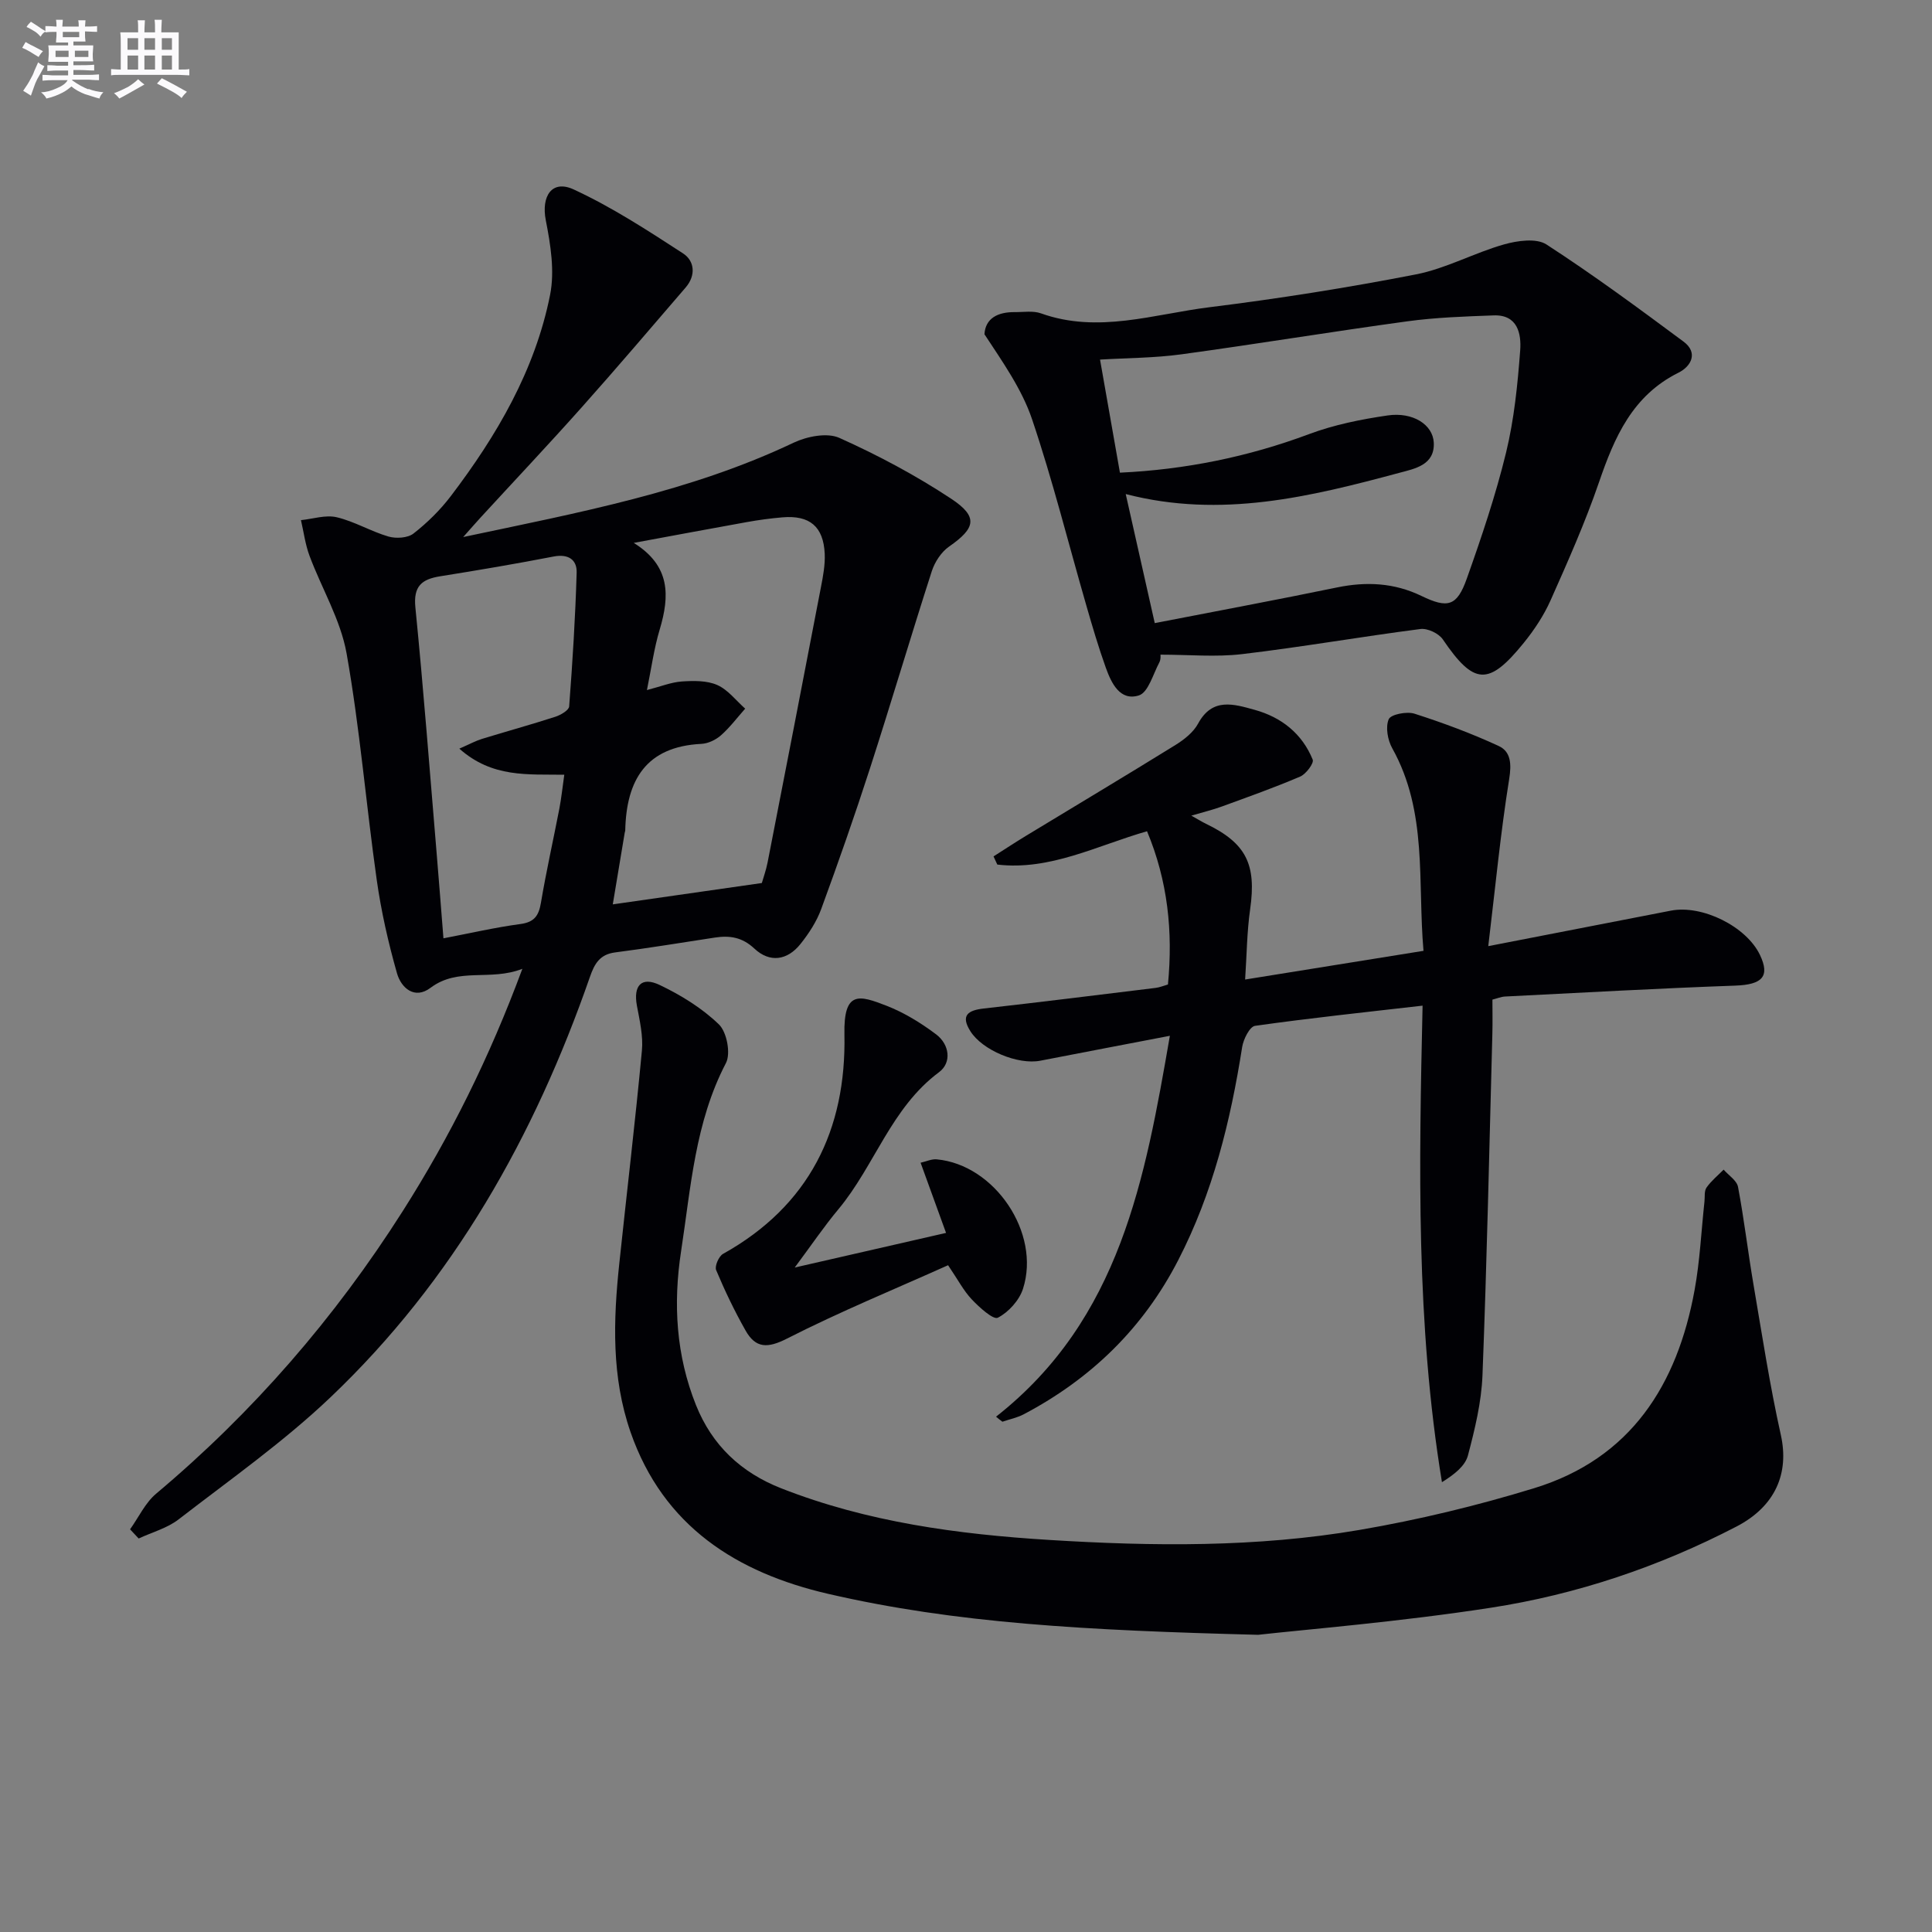
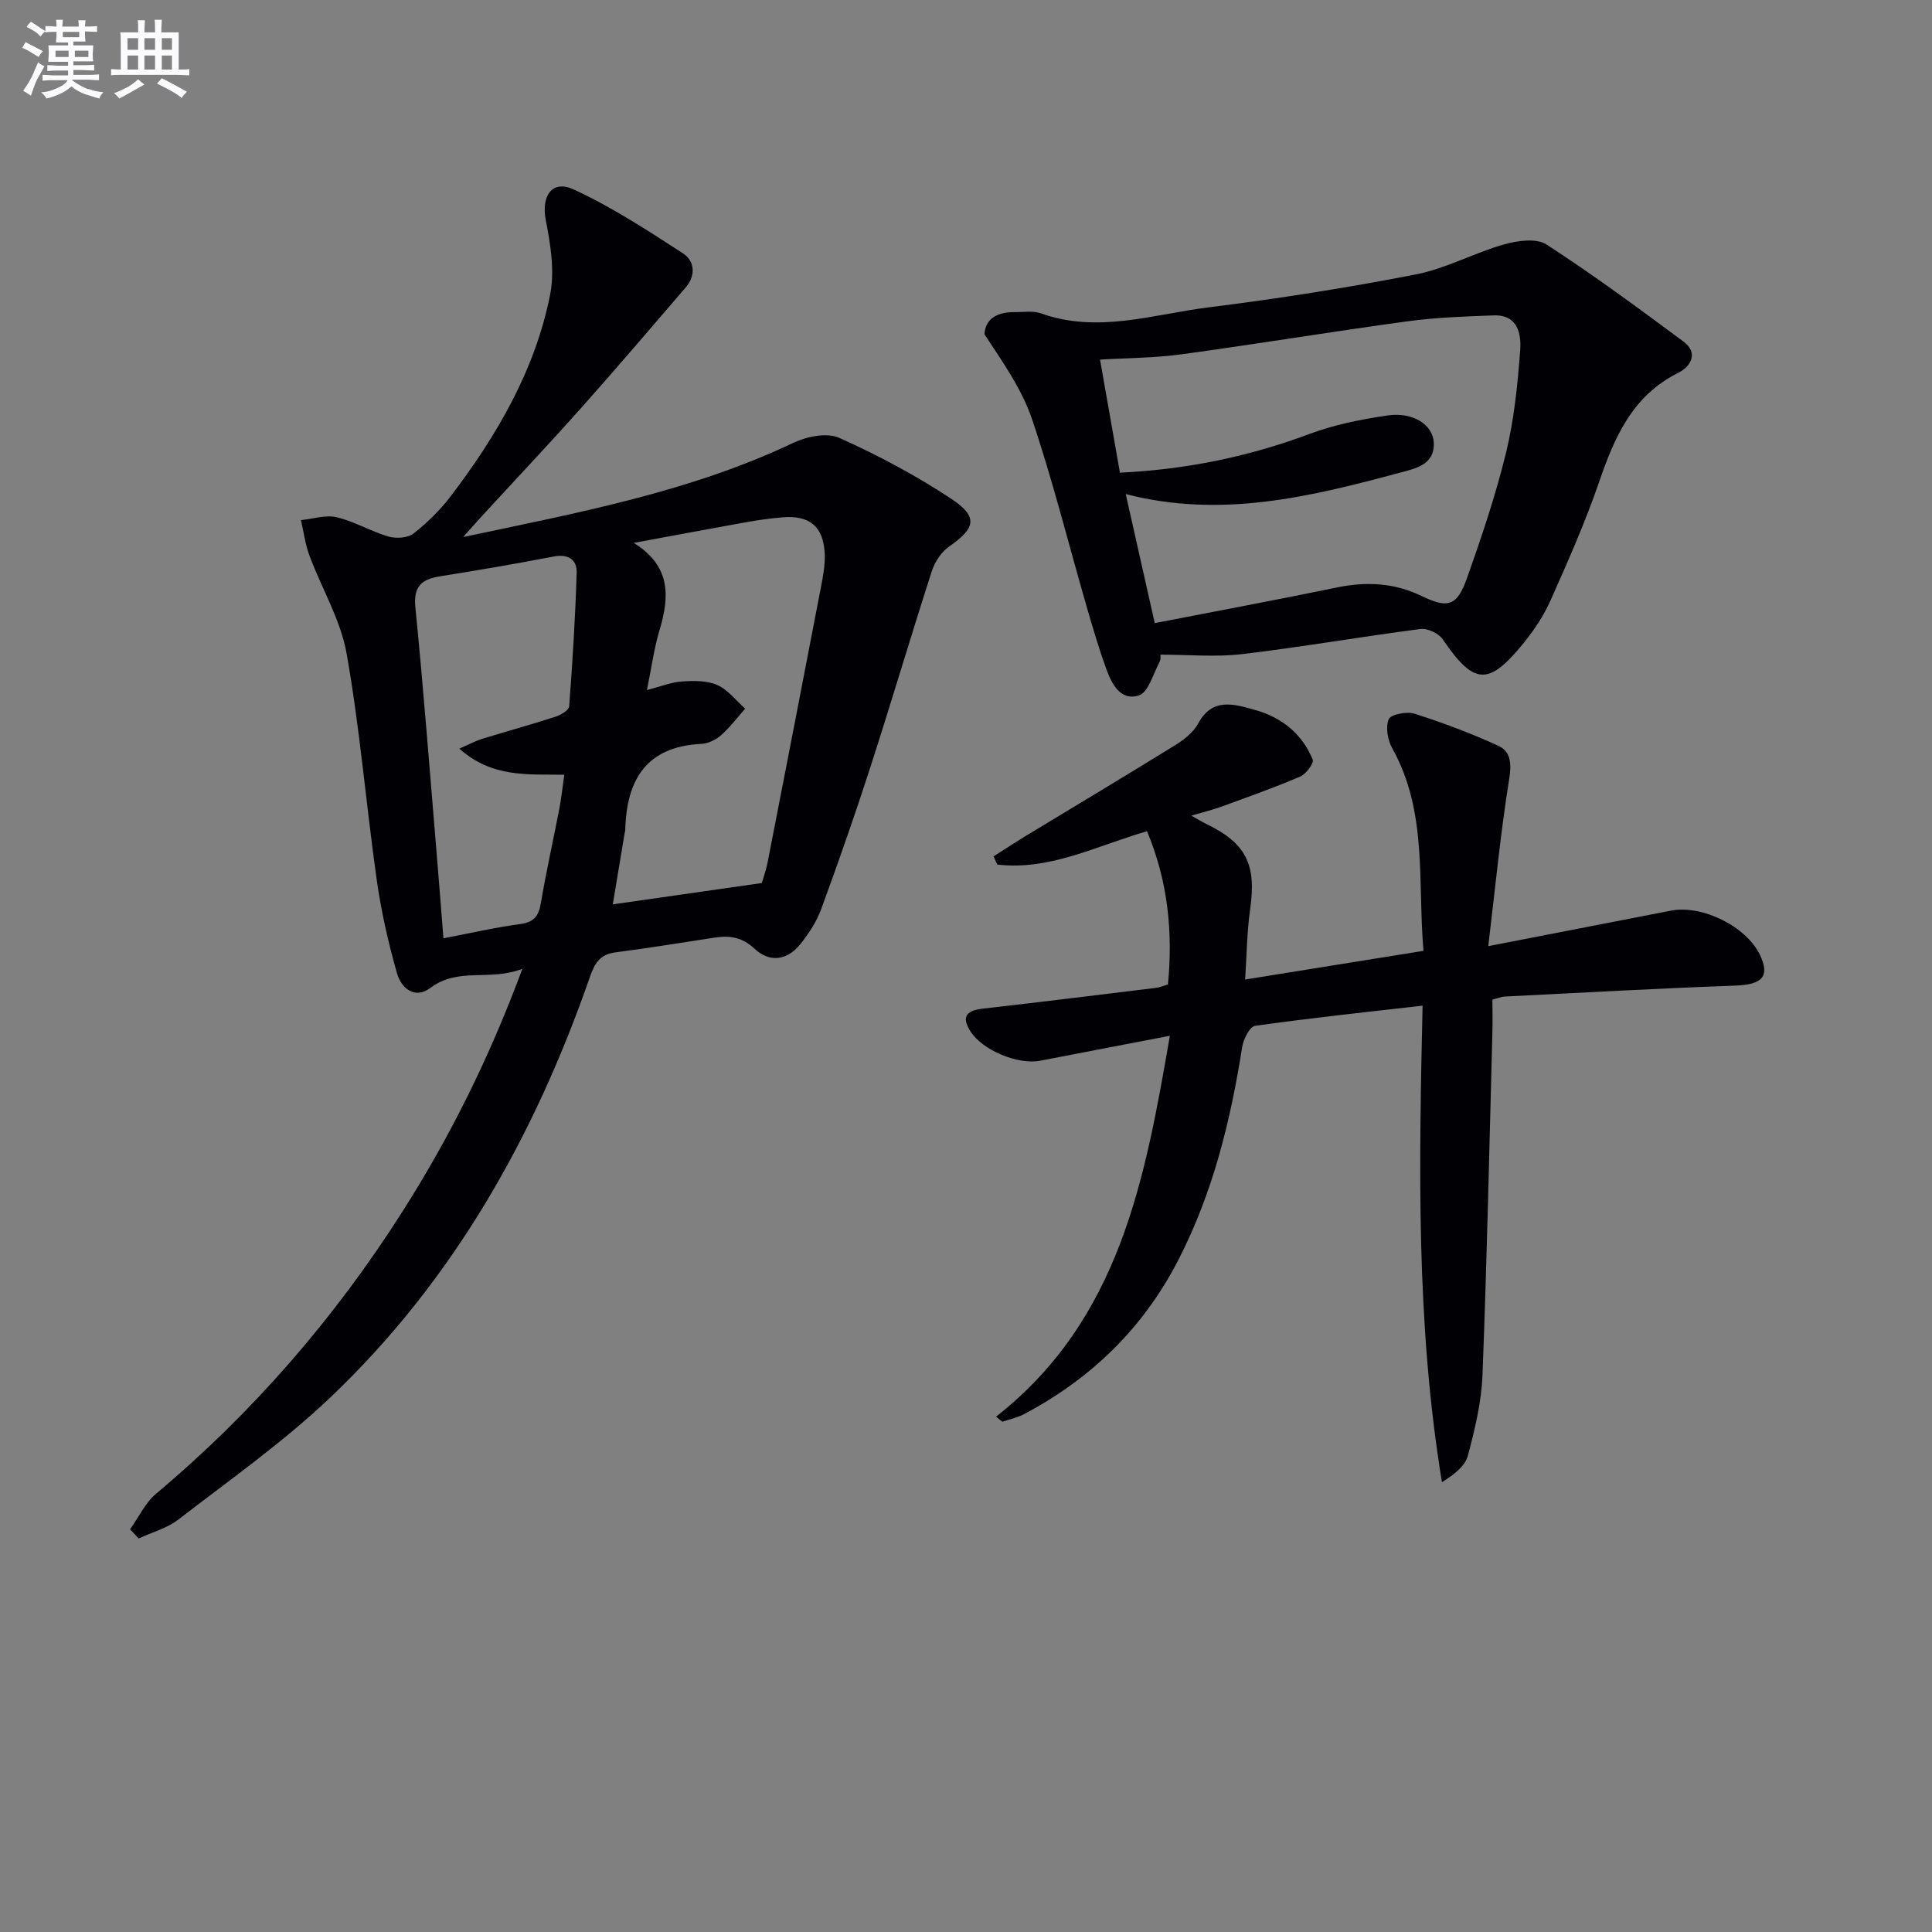
<svg xmlns="http://www.w3.org/2000/svg" enable-background="new 0 0 400 400" viewBox="0 0 400 400">
  <rect x="0" y="0" width="400" height="400" fill="#808080" stroke="none" />
  <g fill="#010105">
    <path d="m26.93 316.63c1.78-2.49 3.14-5.49 5.42-7.4 20.06-16.85 36.99-36.38 51.02-58.46 9.83-15.47 17.96-31.78 24.78-50.19-6.67 2.62-13.26-.4-19.02 3.94-3.3 2.49-6.08.01-6.94-3.02-1.8-6.33-3.27-12.81-4.19-19.32-2.21-15.61-3.49-31.37-6.24-46.88-1.24-6.99-5.17-13.48-7.69-20.26-.87-2.34-1.19-4.9-1.76-7.35 2.48-.25 5.11-1.14 7.4-.6 3.68.87 7.06 2.92 10.7 3.99 1.58.46 4 .32 5.2-.62 2.86-2.23 5.52-4.85 7.72-7.74 9.54-12.55 17.45-26.06 20.56-41.67.98-4.92.1-10.41-.89-15.45-.97-4.97 1.25-8.48 5.79-6.37 7.9 3.65 15.29 8.47 22.62 13.23 2.41 1.56 2.7 4.56.55 7.06-7.15 8.3-14.24 16.65-21.53 24.82-6.86 7.7-13.95 15.21-20.93 22.81-.96 1.04-1.88 2.11-3.6 4.04 24.05-5.09 47.03-9.38 68.4-19.53 2.77-1.31 6.94-2.14 9.48-1 8 3.59 15.83 7.76 23.14 12.59 5.67 3.75 5.07 6.09-.42 9.91-1.61 1.12-2.96 3.18-3.58 5.09-4.37 13.56-8.41 27.24-12.79 40.8-3.16 9.78-6.56 19.49-10.1 29.14-.95 2.6-2.55 5.06-4.29 7.24-2.72 3.42-6.36 3.96-9.56.96-2.52-2.36-5.09-2.74-8.15-2.28-6.89 1.05-13.78 2.19-20.69 3.08-3.18.41-4.27 2.38-5.2 5.06-11.47 32.98-28.25 62.82-53.71 87.04-9.71 9.24-20.8 17.05-31.45 25.28-2.36 1.83-5.49 2.66-8.27 3.96-.58-.63-1.18-1.26-1.78-1.9zm107.01-173.76c2.87-.74 5.03-1.63 7.25-1.78 2.43-.16 5.16-.21 7.3.73 2.22.98 3.89 3.21 5.79 4.9-1.65 1.86-3.16 3.88-5 5.51-1.06.94-2.66 1.71-4.06 1.78-11.48.56-15.54 7.52-15.77 17.91 0 .16-.08.32-.11.49-.85 5.08-1.69 10.16-2.47 14.83 10.71-1.53 20.64-2.95 30.86-4.42.3-1.06.87-2.63 1.19-4.25 3.71-19 7.4-38.01 11.05-57.02.44-2.27.88-4.61.78-6.89-.26-5.65-3.12-8.03-8.75-7.55-2.46.21-4.92.54-7.36.98-7.82 1.4-15.62 2.87-23.43 4.31 7.63 4.75 7.46 10.95 5.37 17.95-1.17 3.89-1.71 7.96-2.64 12.52zm-38.84 12.13c2.11-.92 3.34-1.6 4.66-2.01 5.06-1.56 10.18-2.96 15.21-4.59 1.11-.36 2.81-1.34 2.87-2.15.7-9.22 1.28-18.46 1.55-27.7.08-2.69-1.75-3.91-4.76-3.33-7.8 1.51-15.64 2.84-23.48 4.09-3.84.61-5.59 2.04-5.15 6.45 1.69 17.02 2.99 34.07 4.42 51.11.47 5.58.89 11.16 1.39 17.4 5.59-1.07 10.73-2.26 15.94-2.96 2.88-.39 3.79-1.72 4.24-4.38 1.1-6.53 2.56-13 3.82-19.51.42-2.2.65-4.45 1.02-7.02-7.59-.12-14.89.67-21.73-5.4z" />
-     <path d="m260.48 338.47c-35.77-.92-62.67-2.39-89.01-8.48-18.88-4.36-34.13-13.95-40.92-33.48-3.97-11.43-3.58-23.16-2.33-34.93 1.55-14.69 3.3-29.35 4.68-44.06.29-3.05-.47-6.25-1.04-9.33-.76-4.12.93-6.07 4.72-4.26 4.41 2.1 8.77 4.79 12.26 8.16 1.64 1.58 2.49 6.02 1.46 8-6.41 12.28-7.26 25.75-9.29 38.98-1.67 10.88-1.03 21.56 3.09 31.85 3.33 8.31 9.3 13.95 17.67 17.23 17.85 7 36.56 9.51 55.5 10.68 21.44 1.33 42.93 1.56 64.17-2.07 12.21-2.09 24.36-5.02 36.2-8.65 20.01-6.14 29.63-21.38 33.21-41.04 1.1-6.02 1.38-12.19 2.04-18.29.11-.99-.08-2.19.43-2.91.97-1.38 2.33-2.49 3.54-3.71 1.03 1.19 2.73 2.25 2.98 3.58 1.26 6.68 2.05 13.45 3.19 20.15 1.78 10.43 3.38 20.91 5.68 31.23 1.73 7.82-1.05 14.71-9.2 18.94-16.05 8.33-33.1 14.07-50.88 16.81-18.83 2.91-37.87 4.45-48.15 5.6z" />
    <path d="m206.22 293.31c25.74-20.21 30.86-49.31 35.99-78.86-9.42 1.81-18.14 3.47-26.84 5.16-4.61.89-11.96-2.15-14.45-6.09-2.08-3.28-.54-4.35 2.76-4.72 11.88-1.34 23.74-2.82 35.61-4.27.79-.1 1.56-.42 2.52-.7 1.07-10.99-.05-21.5-4.33-31.73-10.38 2.98-20.07 8.18-31 6.9-.26-.56-.52-1.12-.78-1.69 2.21-1.41 4.4-2.85 6.65-4.22 10.34-6.28 20.73-12.48 31.02-18.85 1.8-1.12 3.71-2.62 4.68-4.42 2.96-5.48 7.41-4.04 11.7-2.86 5.55 1.53 9.83 4.91 12.03 10.31.3.74-1.38 2.99-2.59 3.51-5.33 2.28-10.8 4.22-16.25 6.21-1.82.67-3.72 1.12-6.29 1.88 1.47.82 2.24 1.3 3.04 1.69 8.34 4.02 10.46 8.4 9.14 17.68-.67 4.7-.7 9.48-1.04 14.56 12.63-2.03 24.41-3.92 36.93-5.94-1.25-14.32.9-28.74-6.47-41.94-.95-1.7-1.43-4.38-.73-6.01.43-1.01 3.74-1.66 5.33-1.15 5.93 1.9 11.8 4.08 17.44 6.69 2.53 1.17 2.67 3.71 2.17 6.84-1.78 11.08-2.85 22.27-4.33 34.6 13.55-2.63 25.68-4.99 37.81-7.35 6.5-1.26 15.63 3.28 18.44 9.17 2.13 4.47.46 6.15-5.09 6.35-15.9.57-31.79 1.46-47.69 2.26-.8.04-1.59.38-2.61.64 0 2.38.05 4.67-.01 6.97-.63 23.61-1.13 47.24-2.05 70.84-.22 5.57-1.58 11.16-3.01 16.57-.58 2.17-2.79 3.92-5.38 5.53-5.39-32.83-4.75-65.56-4.01-98.66-12.03 1.38-23.39 2.58-34.69 4.18-1.1.16-2.4 2.75-2.66 4.37-2.41 15.33-6.07 30.23-13.24 44.14-7.26 14.1-18.05 24.56-31.98 31.91-1.36.72-2.94 1.03-4.42 1.54-.44-.31-.88-.67-1.32-1.04z" />
    <path d="m240.26 135.54c0 .04.12.96-.24 1.62-1.29 2.42-2.29 6.21-4.23 6.82-3.9 1.22-5.69-2.53-6.84-5.73-1.51-4.22-2.78-8.52-4.02-12.83-3.73-12.89-6.97-25.94-11.26-38.64-2.12-6.26-6.12-11.89-9.85-17.58.2-3.3 2.75-4.61 6.25-4.58 1.83.02 3.82-.33 5.46.26 11.81 4.23 23.33.16 34.87-1.27 14.32-1.78 28.6-4.04 42.76-6.8 6.24-1.22 12.06-4.46 18.24-6.21 2.76-.78 6.68-1.34 8.77.01 9.72 6.3 19.07 13.2 28.38 20.11 3.13 2.32 1.55 5.15-1.02 6.43-9.55 4.75-13.27 13.35-16.48 22.71-2.85 8.3-6.43 16.37-10.01 24.41-1.4 3.15-3.39 6.15-5.57 8.84-7.29 9-10.31 8.73-16.75-.73-.84-1.24-3.16-2.34-4.63-2.15-12.33 1.59-24.59 3.74-36.94 5.2-5.43.64-11.02.11-16.89.11zm-7.19-33.25c2 8.91 3.91 17.36 6.01 26.72 12.79-2.49 25.3-4.82 37.76-7.39 6.07-1.25 11.85-.95 17.45 1.76 5.44 2.63 7.36 2.17 9.4-3.6 3.05-8.58 5.98-17.26 8.13-26.1 1.67-6.89 2.39-14.06 2.92-21.16.25-3.42-.53-7.41-5.5-7.22-5.98.22-11.99.42-17.9 1.23-15.6 2.13-31.14 4.7-46.75 6.83-5.55.76-11.21.75-16.84 1.09 1.37 7.79 2.71 15.4 4.12 23.41 13.48-.63 26.49-3.25 39.18-7.99 5.19-1.94 10.77-3.06 16.27-3.86 5.18-.75 9.35 1.88 9.53 5.65.21 4.63-3.91 5.37-7.12 6.23-18.42 4.95-36.91 9.51-56.66 4.4z" />
-     <path d="m164.54 262.43c10.85-2.48 20.59-4.71 31.33-7.17-1.84-5.06-3.48-9.6-5.27-14.53 1.23-.28 2.31-.8 3.33-.7 12.01 1.1 21.59 15.24 17.87 26.8-.77 2.39-2.99 4.85-5.21 5.99-.94.48-3.84-2.15-5.39-3.79-1.69-1.78-2.86-4.06-4.91-7.08-10.96 4.92-22.37 9.6-33.31 15.17-4.06 2.07-6.52 2.06-8.62-1.65-2.28-4.03-4.3-8.24-6.09-12.51-.34-.81.55-2.87 1.43-3.36 17.84-9.94 25.53-25.7 25.13-45.42-.19-9.18 3.08-8.14 8.72-5.95 3.65 1.42 7.12 3.56 10.26 5.92 2.77 2.08 3.29 5.84.6 7.84-9.91 7.37-13.31 19.33-20.81 28.35-2.97 3.55-5.56 7.39-9.06 12.09z" />
  </g>
  <path d="m6.8 9.5c.6.3 1.3.7 2.1 1.1-.4.4-.7.8-.9 1.2-.7-.4-1.3-.8-1.8-1.1s-1.1-.6-1.6-.8c.2-.4.5-.8.7-1.2.4.2.8.5 1.5.8zm.9 6.9c-.3.6-.5 1.1-.7 1.7s-.4 1.1-.6 1.7c-.6-.4-1.1-.7-1.6-1 .7-1 1.2-1.8 1.5-2.4.3-.5.6-1.1.8-1.7.3-.6.5-1.2.8-1.8.3.3.8.6 1.3.8-.7 1.3-1.2 2.2-1.5 2.7zm.1-11c.4.3 1 .7 1.7 1.1-.5.2-.8.6-1.1 1.1-.5-.6-1-1-1.4-1.2s-.9-.6-1.5-.8c.2-.4.5-.7.9-1.1.5.3.9.6 1.4.9zm10.5 13c1 .4 2 .6 3.1.7-.4.4-.7.8-.8 1.3-.9-.2-1.9-.6-3-.9-1-.4-2-.9-2.8-1.6-.5.4-1.1.9-1.9 1.3s-1.9.9-3.3 1.2c-.1-.3-.5-.8-1.1-1.3 1 0 2.1-.3 3.2-.8 1.2-.5 1.9-1 2.3-1.7h-3.2c-.4 0-1 0-2 .1v-1.2c1 0 1.7.1 2 .1h3.3v-1h-2.3c-.2 0-.9 0-2 .1v-1.2c1.2 0 1.9.1 2 .1h2.3v-.8h-4.1c0-.7.1-1.2.1-1.6 0-.5 0-1.1-.1-1.8h4.1v-.6h-2.5c0-.6.1-1.1.1-1.6v-.6h-.5c-.4 0-1 0-1.8.1v-1.3c1.2 0 1.9.1 2.1.1h.2c0-.3 0-.8-.1-1.4h1.4c0 .6-.1 1-.1 1.4h3.4c0-.4 0-.8-.1-1.3h1.5c0 .4-.1.9-.1 1.3.7 0 1.5 0 2.5-.1v1.2c-1 0-1.8-.1-2.5-.1v.6c0 .3 0 .8.1 1.5h-2.5v.8h4.1c0 .7-.1 1.3-.1 1.8s0 1 .1 1.5h-4.1v.8h1.4c.8 0 1.8 0 2.9-.1v1.2c-1 0-1.9-.1-2.8-.1h-1.5v1h3.2c.3 0 1 0 2.1-.1v1.2c-1.1 0-1.8-.1-2.1-.1h-3.4l-.1.1c1.4 1 2.4 1.5 3.4 1.9zm-4.1-6.6v-1.3h-2.7v1.3zm2.2-4.1v-1.1h-3.4v1.1zm1.9 4.1v-1.3h-2.8v1.3z" fill="#fbfafc" />
  <path d="m37 6.7v2.3 5.4c1 0 1.8 0 2.2-.1v1.3c-.6 0-1.5-.1-2.5-.1h-11.9c-.7 0-1.3 0-1.8.1v-1.3c.5 0 1.1.1 2 .1v-5.2c0-1 0-1.8-.1-2.5h3.7c0-1.3 0-2.1-.1-2.5h1.5c0 .4-.1 1.3-.1 2.5h2.2c0-1.2 0-2.1-.1-2.6h1.5c0 .4-.1 1.3-.1 2.6zm-12.3 13.7c-.3-.4-.7-.8-1.1-1.1 1.1-.4 2.1-.9 2.9-1.3.8-.5 1.5-1 2.1-1.6.4.4.9.8 1.3 1.1-2.5 1.4-4.2 2.4-5.2 2.9zm3.9-10.1v-2.4h-2.2v2.4zm0 4.1v-2.9h-2.2v2.9zm3.5-4.1v-2.4h-2.2v2.4zm0 4.1v-2.9h-2.2v2.9zm.4 2.9 1-1.1c.6.3 1.4.7 2.5 1.3s2 1.1 2.7 1.5c-.4.4-.8.8-1.1 1.3-.8-.8-2.5-1.7-5.1-3zm3.1-7v-2.4h-2.1v2.4zm0 4.1v-2.9h-2.1v2.9z" fill="#fbfafc" />
</svg>